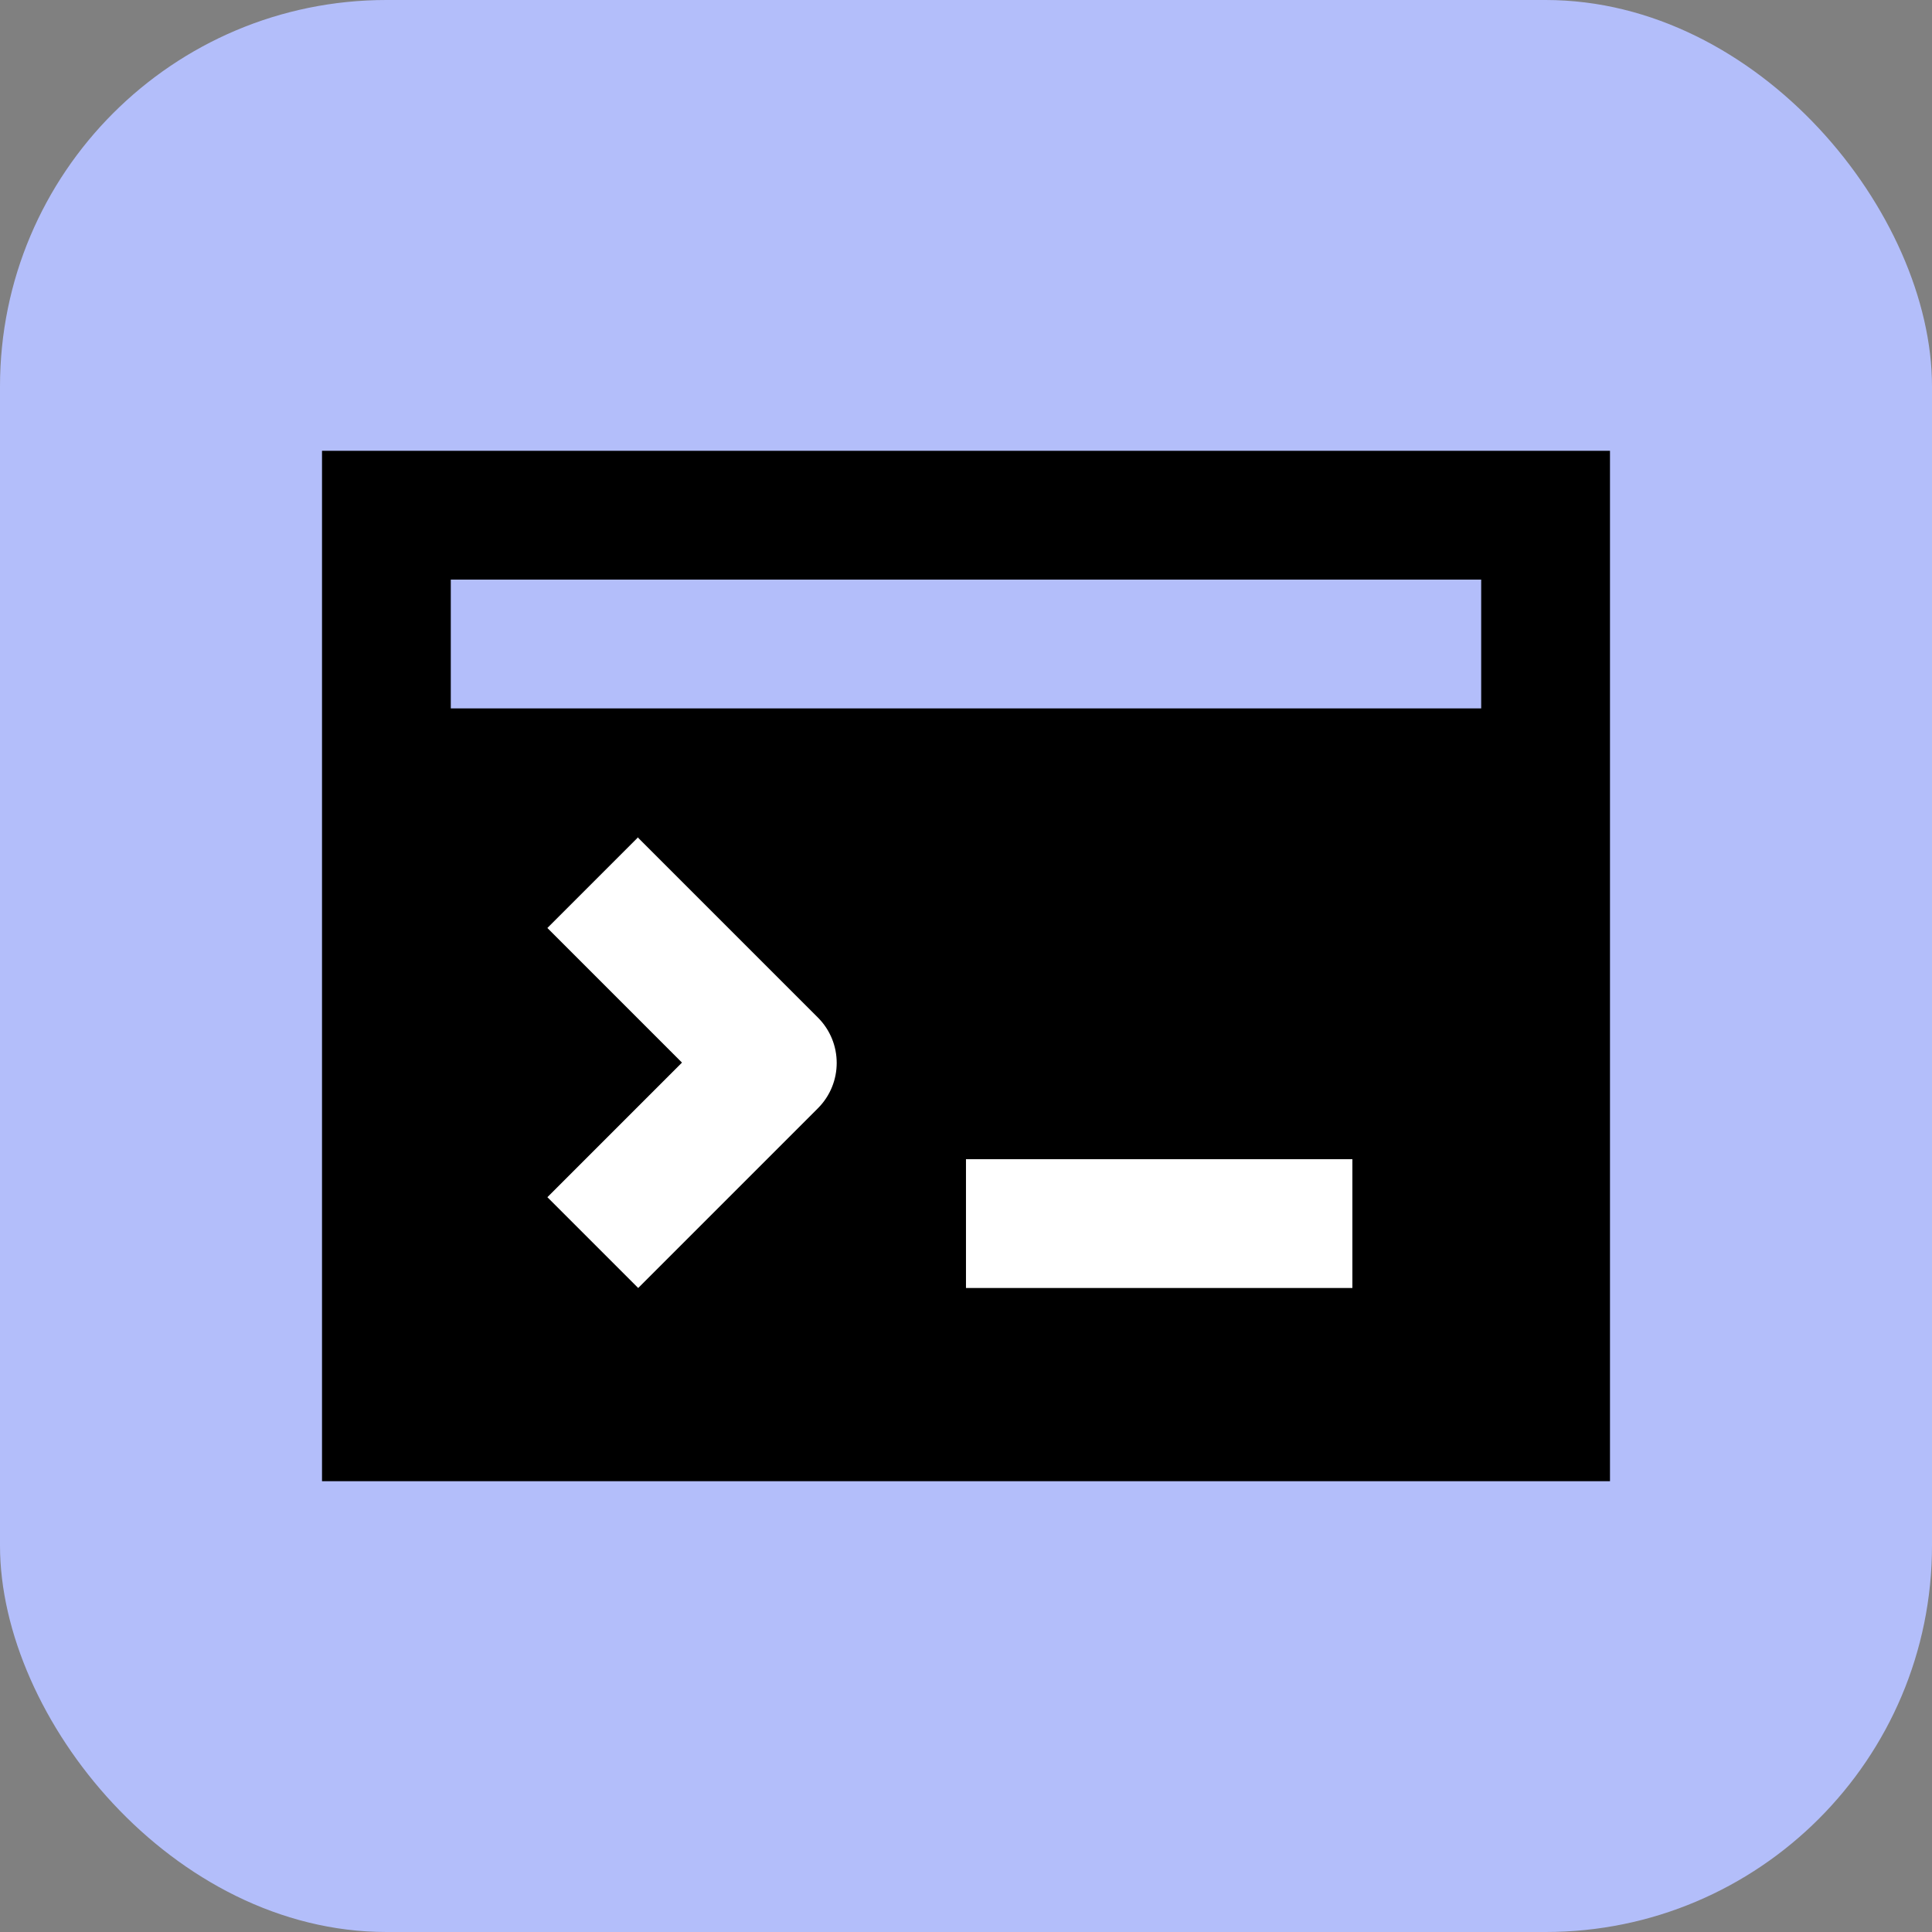
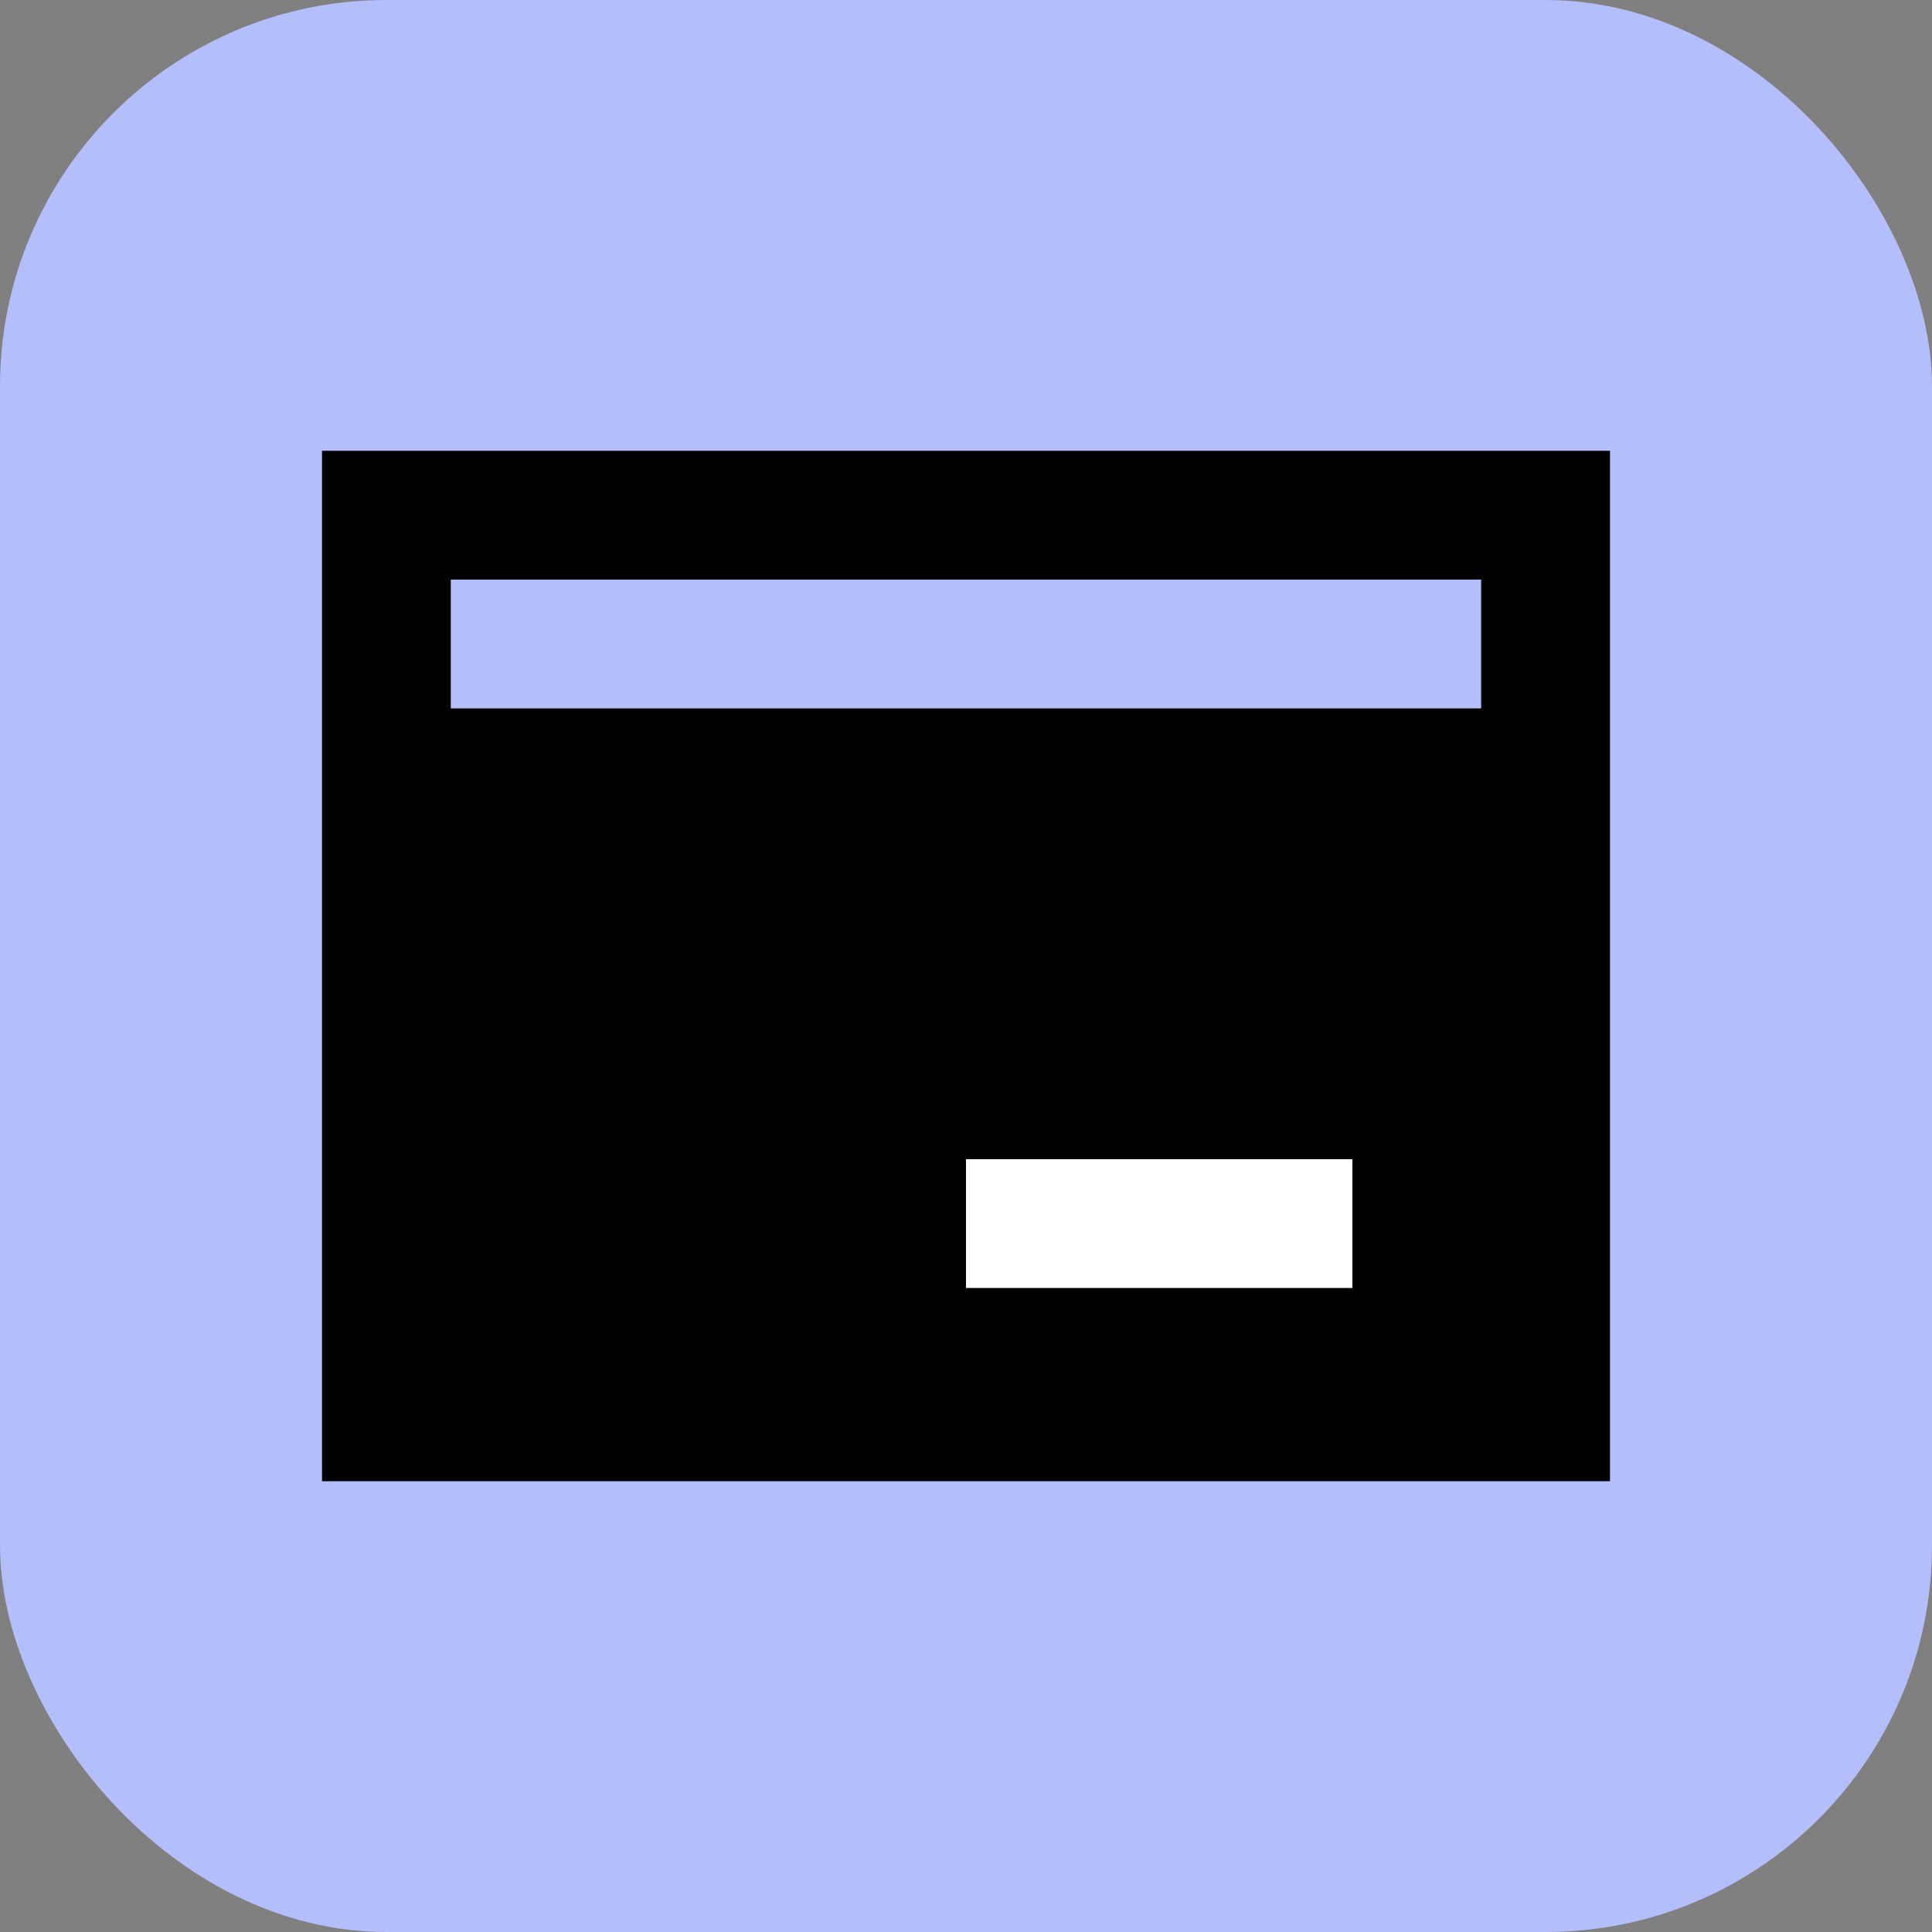
<svg xmlns="http://www.w3.org/2000/svg" width="80" height="80" viewBox="0 0 80 80" fill="none">
  <rect x="0" y="0" width="80" height="80" fill="#808080" stroke="none" />
  <rect width="80" height="80" rx="16" fill="#B3BEFA" />
  <g clip-path="url(#clip0_10111_18937)">
    <path d="M13.333 18.666V61.333H66.666V18.666H13.333ZM18.666 29.333V24H61.333V29.333H18.666Z" fill="black" />
    <path d="M55.999 48H39.999V53.333H55.999V48Z" fill="white" />
-     <path d="M26.426 34.666L22.666 38.426L28.239 44L22.666 49.573L26.426 53.333L33.866 45.893C34.906 44.853 34.906 43.173 33.866 42.133L26.426 34.693V34.666Z" fill="white" />
  </g>
  <defs>
    <clipPath id="clip0_10111_18937">
      <rect width="53.333" height="42.667" fill="white" transform="translate(13.334 18.667)" />
    </clipPath>
  </defs>
</svg>